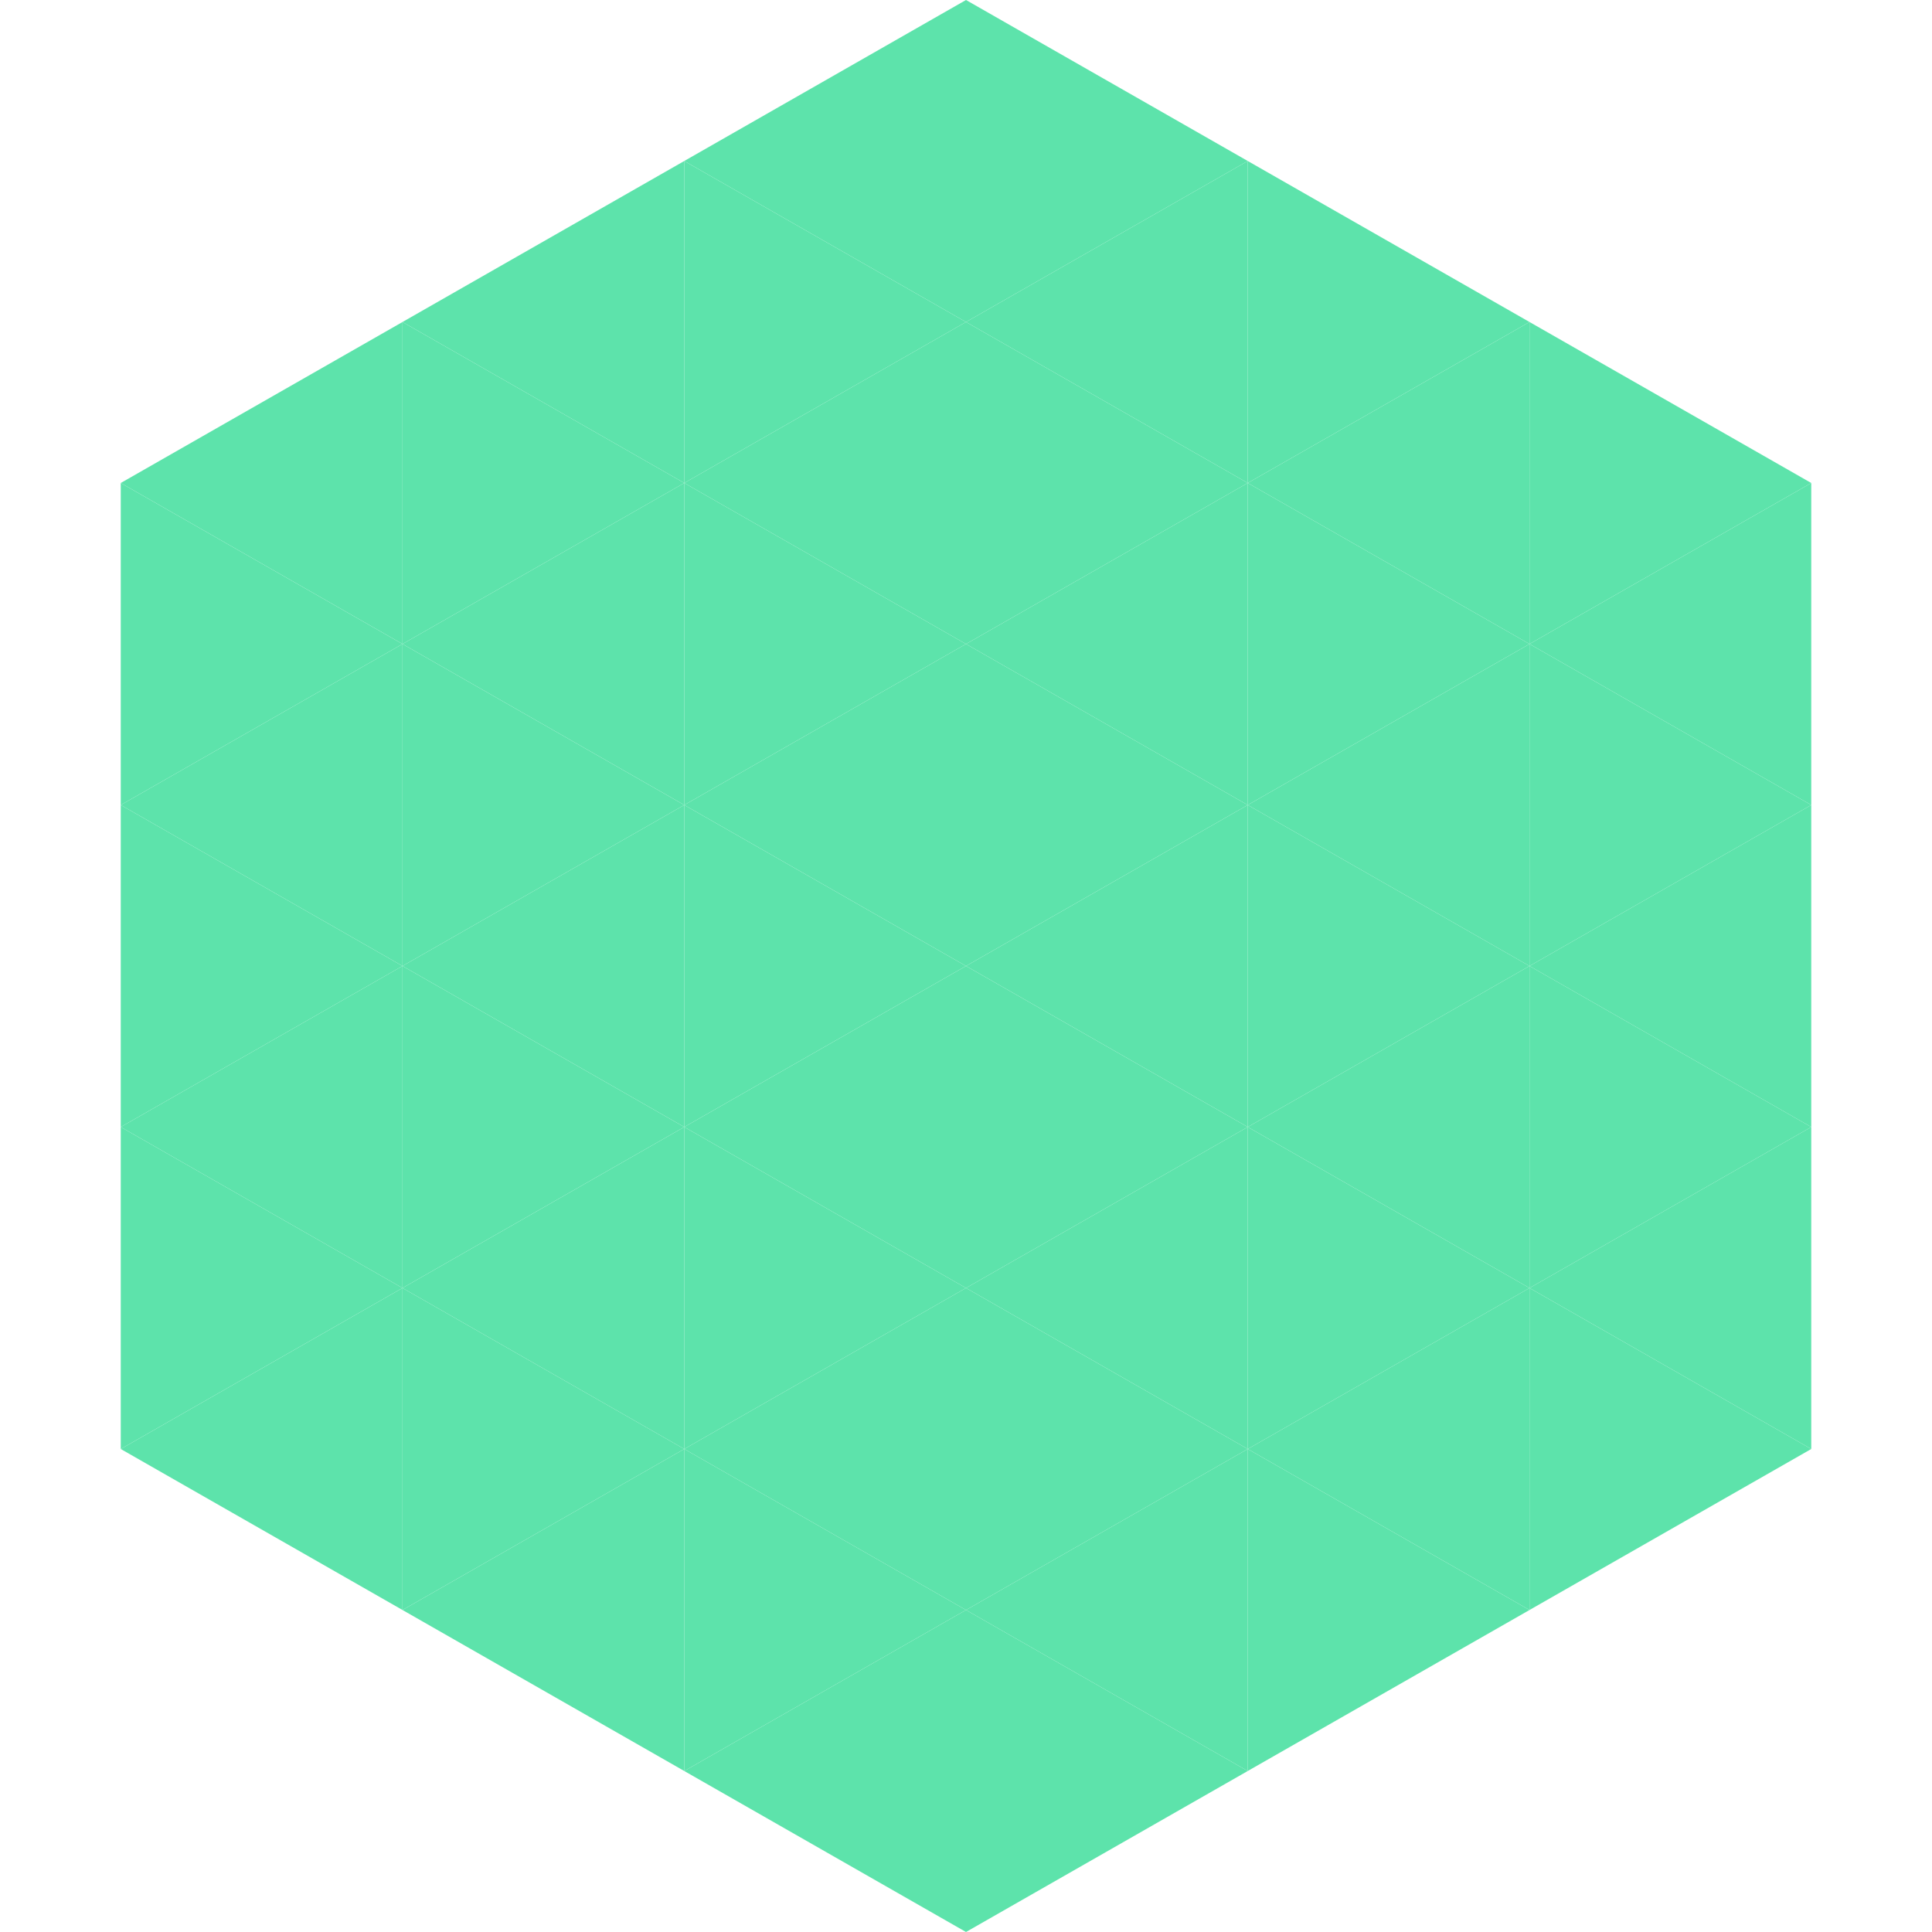
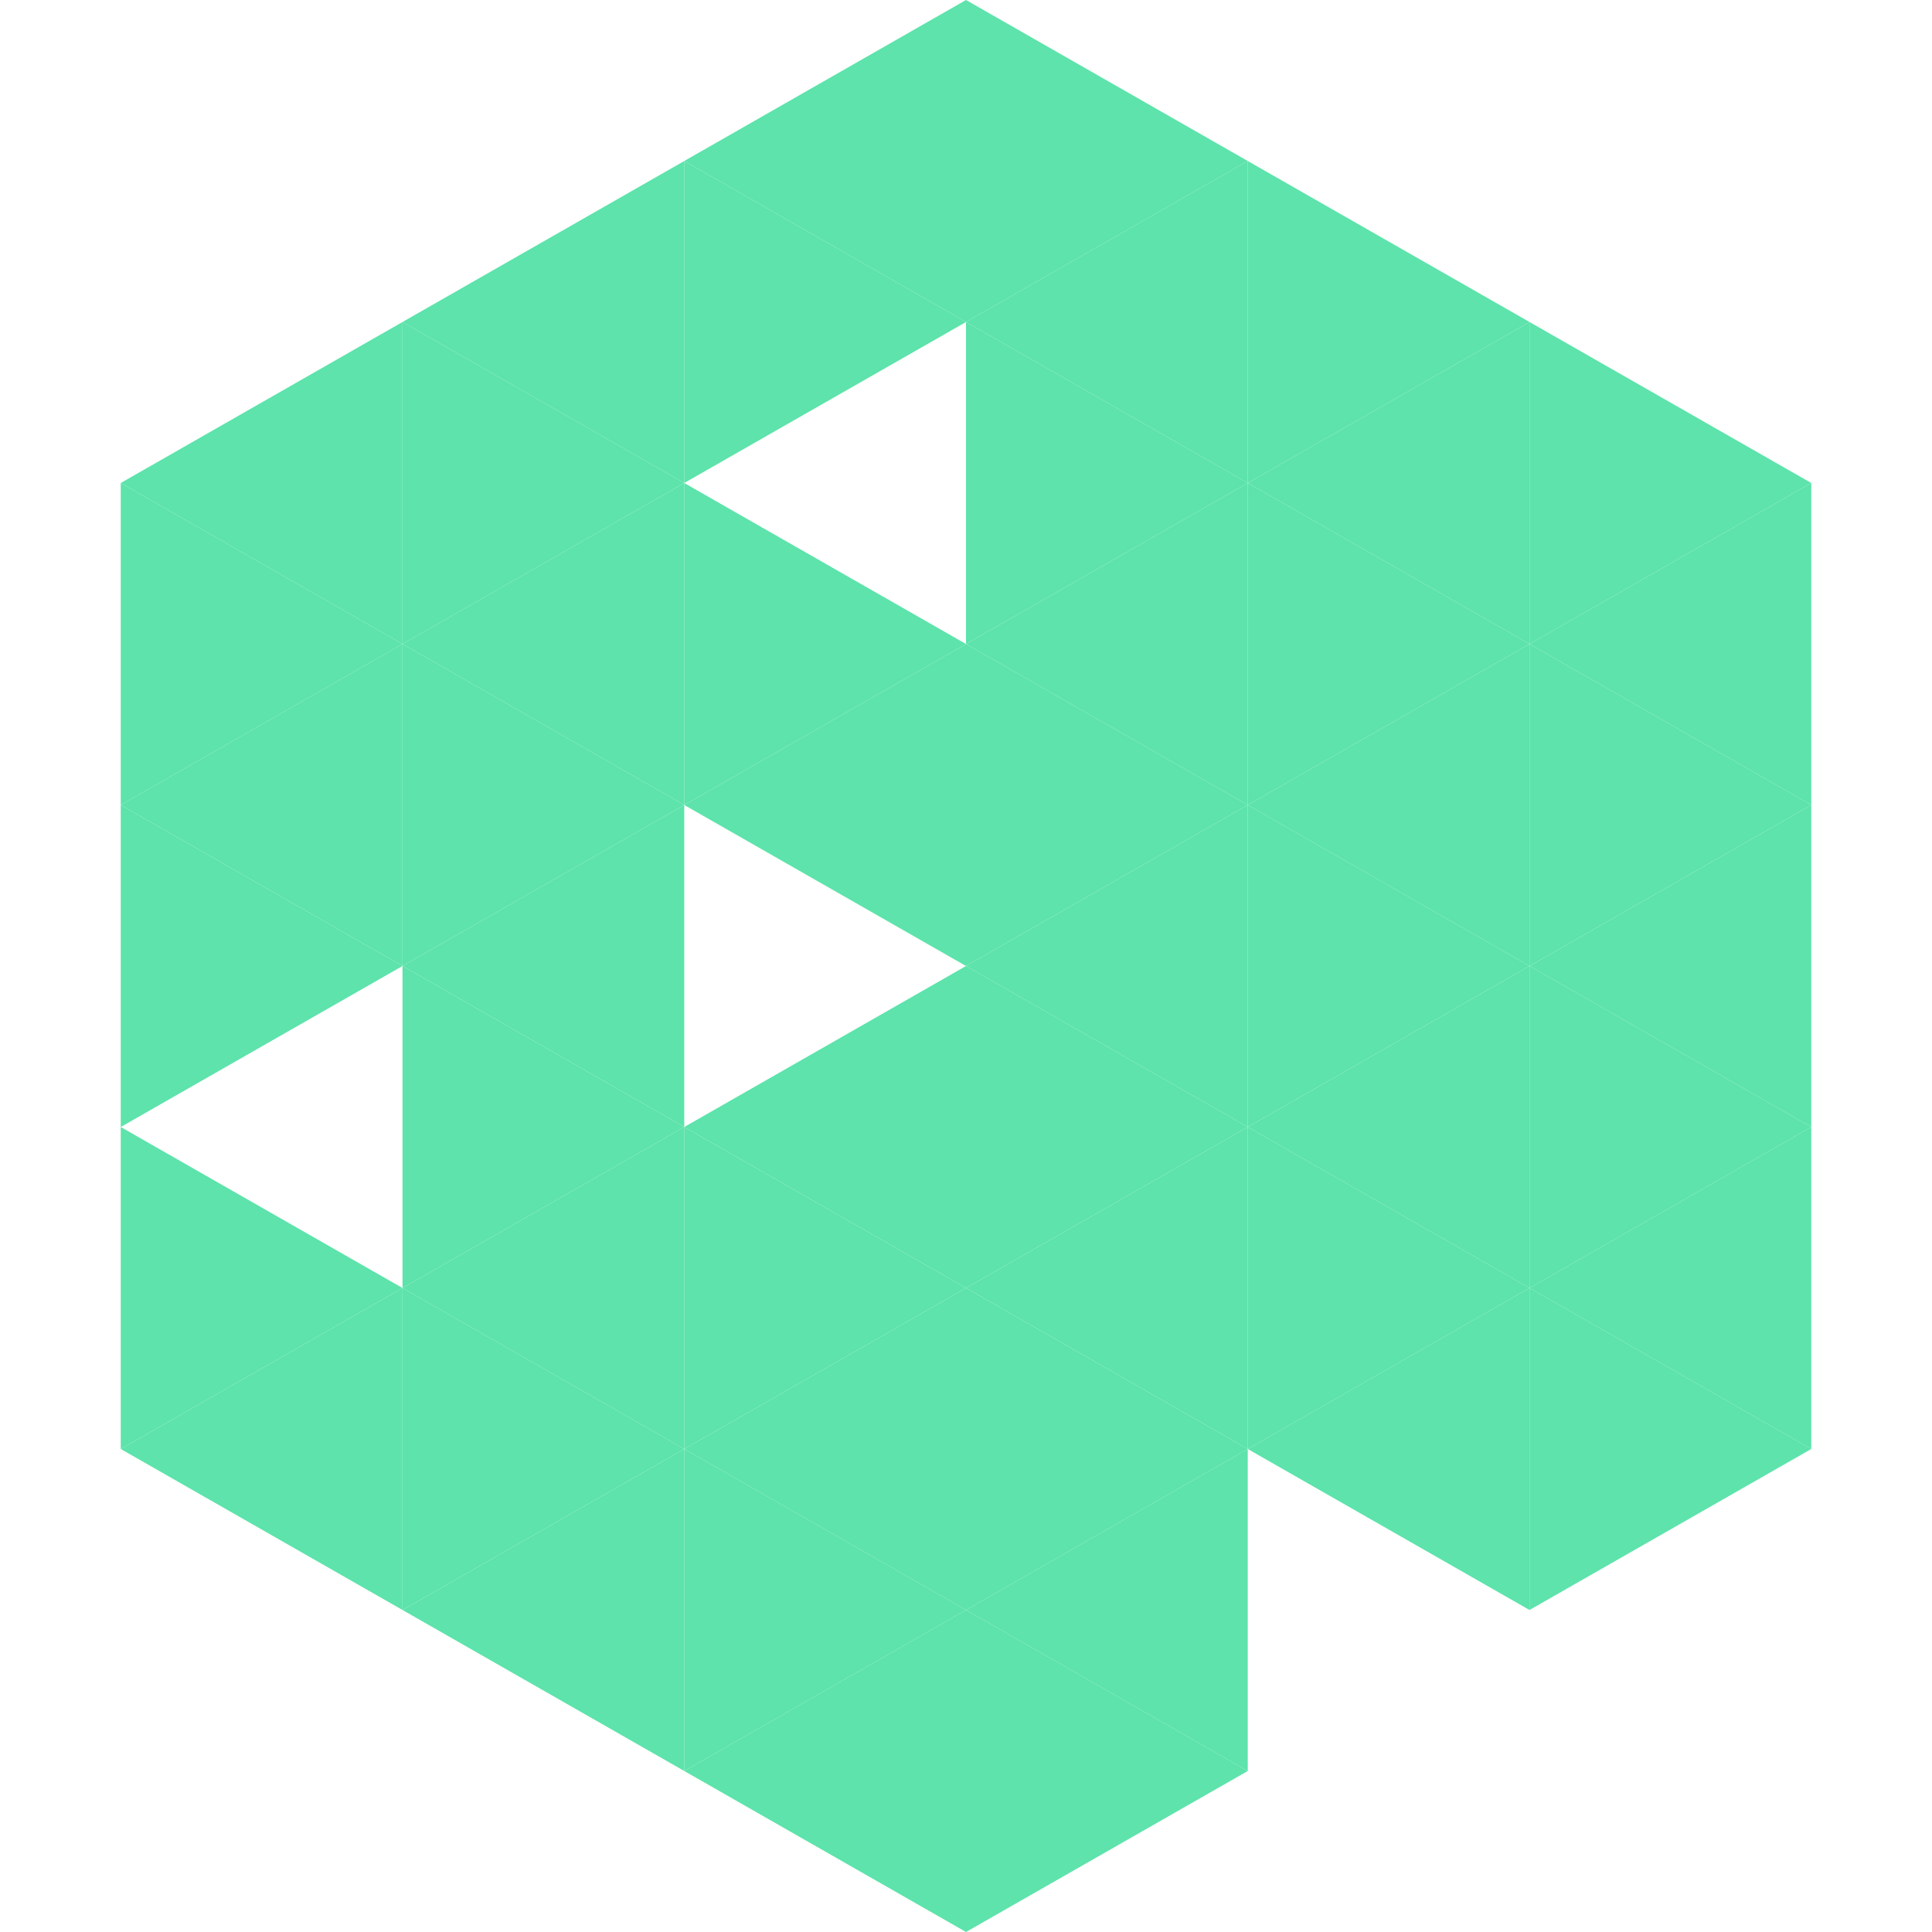
<svg xmlns="http://www.w3.org/2000/svg" width="240" height="240">
  <polygon points="50,40 15,60 50,80" style="fill:rgb(93,227,171)" />
  <polygon points="190,40 225,60 190,80" style="fill:rgb(93,227,171)" />
  <polygon points="15,60 50,80 15,100" style="fill:rgb(93,227,171)" />
  <polygon points="225,60 190,80 225,100" style="fill:rgb(93,227,171)" />
  <polygon points="50,80 15,100 50,120" style="fill:rgb(93,227,171)" />
  <polygon points="190,80 225,100 190,120" style="fill:rgb(93,227,171)" />
  <polygon points="15,100 50,120 15,140" style="fill:rgb(93,227,171)" />
  <polygon points="225,100 190,120 225,140" style="fill:rgb(93,227,171)" />
-   <polygon points="50,120 15,140 50,160" style="fill:rgb(93,227,171)" />
  <polygon points="190,120 225,140 190,160" style="fill:rgb(93,227,171)" />
  <polygon points="15,140 50,160 15,180" style="fill:rgb(93,227,171)" />
  <polygon points="225,140 190,160 225,180" style="fill:rgb(93,227,171)" />
  <polygon points="50,160 15,180 50,200" style="fill:rgb(93,227,171)" />
  <polygon points="190,160 225,180 190,200" style="fill:rgb(93,227,171)" />
  <polygon points="15,180 50,200 15,220" style="fill:rgb(255,255,255); fill-opacity:0" />
  <polygon points="225,180 190,200 225,220" style="fill:rgb(255,255,255); fill-opacity:0" />
  <polygon points="50,0 85,20 50,40" style="fill:rgb(255,255,255); fill-opacity:0" />
-   <polygon points="190,0 155,20 190,40" style="fill:rgb(255,255,255); fill-opacity:0" />
  <polygon points="85,20 50,40 85,60" style="fill:rgb(93,227,171)" />
  <polygon points="155,20 190,40 155,60" style="fill:rgb(93,227,171)" />
  <polygon points="50,40 85,60 50,80" style="fill:rgb(93,227,171)" />
  <polygon points="190,40 155,60 190,80" style="fill:rgb(93,227,171)" />
  <polygon points="85,60 50,80 85,100" style="fill:rgb(93,227,171)" />
  <polygon points="155,60 190,80 155,100" style="fill:rgb(93,227,171)" />
  <polygon points="50,80 85,100 50,120" style="fill:rgb(93,227,171)" />
  <polygon points="190,80 155,100 190,120" style="fill:rgb(93,227,171)" />
  <polygon points="85,100 50,120 85,140" style="fill:rgb(93,227,171)" />
  <polygon points="155,100 190,120 155,140" style="fill:rgb(93,227,171)" />
  <polygon points="50,120 85,140 50,160" style="fill:rgb(93,227,171)" />
  <polygon points="190,120 155,140 190,160" style="fill:rgb(93,227,171)" />
  <polygon points="85,140 50,160 85,180" style="fill:rgb(93,227,171)" />
  <polygon points="155,140 190,160 155,180" style="fill:rgb(93,227,171)" />
  <polygon points="50,160 85,180 50,200" style="fill:rgb(93,227,171)" />
  <polygon points="190,160 155,180 190,200" style="fill:rgb(93,227,171)" />
  <polygon points="85,180 50,200 85,220" style="fill:rgb(93,227,171)" />
-   <polygon points="155,180 190,200 155,220" style="fill:rgb(93,227,171)" />
  <polygon points="120,0 85,20 120,40" style="fill:rgb(93,227,171)" />
  <polygon points="120,0 155,20 120,40" style="fill:rgb(93,227,171)" />
  <polygon points="85,20 120,40 85,60" style="fill:rgb(93,227,171)" />
  <polygon points="155,20 120,40 155,60" style="fill:rgb(93,227,171)" />
-   <polygon points="120,40 85,60 120,80" style="fill:rgb(93,227,171)" />
  <polygon points="120,40 155,60 120,80" style="fill:rgb(93,227,171)" />
  <polygon points="85,60 120,80 85,100" style="fill:rgb(93,227,171)" />
  <polygon points="155,60 120,80 155,100" style="fill:rgb(93,227,171)" />
  <polygon points="120,80 85,100 120,120" style="fill:rgb(93,227,171)" />
  <polygon points="120,80 155,100 120,120" style="fill:rgb(93,227,171)" />
-   <polygon points="85,100 120,120 85,140" style="fill:rgb(93,227,171)" />
  <polygon points="155,100 120,120 155,140" style="fill:rgb(93,227,171)" />
  <polygon points="120,120 85,140 120,160" style="fill:rgb(93,227,171)" />
  <polygon points="120,120 155,140 120,160" style="fill:rgb(93,227,171)" />
  <polygon points="85,140 120,160 85,180" style="fill:rgb(93,227,171)" />
  <polygon points="155,140 120,160 155,180" style="fill:rgb(93,227,171)" />
  <polygon points="120,160 85,180 120,200" style="fill:rgb(93,227,171)" />
  <polygon points="120,160 155,180 120,200" style="fill:rgb(93,227,171)" />
  <polygon points="85,180 120,200 85,220" style="fill:rgb(93,227,171)" />
  <polygon points="155,180 120,200 155,220" style="fill:rgb(93,227,171)" />
  <polygon points="120,200 85,220 120,240" style="fill:rgb(93,227,171)" />
  <polygon points="120,200 155,220 120,240" style="fill:rgb(93,227,171)" />
  <polygon points="85,220 120,240 85,260" style="fill:rgb(255,255,255); fill-opacity:0" />
  <polygon points="155,220 120,240 155,260" style="fill:rgb(255,255,255); fill-opacity:0" />
</svg>